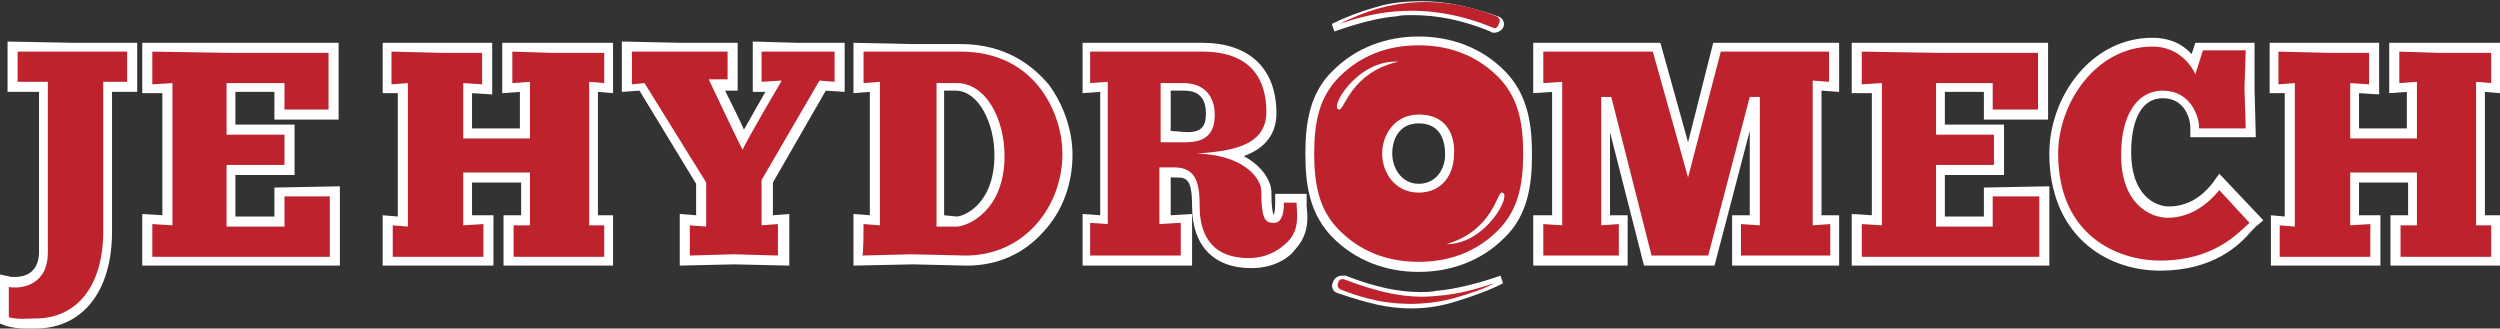
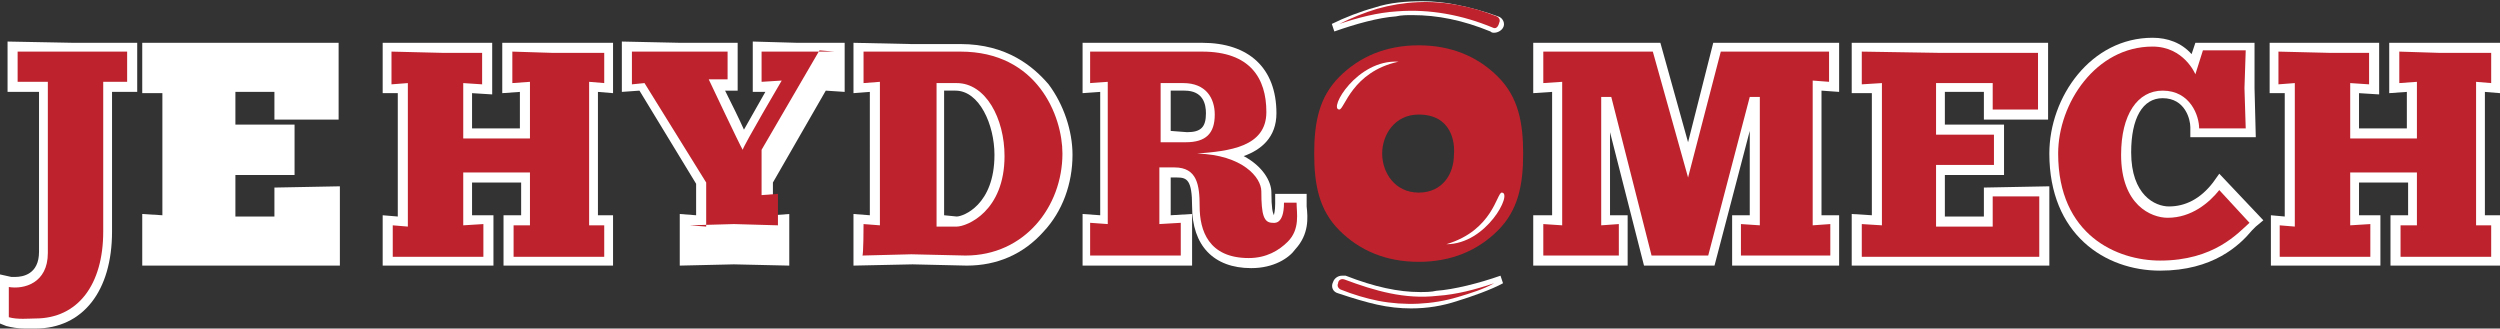
<svg xmlns="http://www.w3.org/2000/svg" id="Layer_1" x="0px" y="0px" viewBox="0 0 198.6 26.1" style="enable-background:new 0 0 198.6 26.1;" xml:space="preserve">
  <rect x="0" y="0" width="198.6" height="26.1" fill="#333333" stroke="none" />
  <style type="text/css">	.st0{fill:#FFFFFF;}	.st1{fill:#BE222D;}</style>
  <g>
    <path class="st0" d="M118.7,2.6c-0.1,0-0.2,0-0.3-0.1c-2.2-0.9-4.2-1.3-6.2-1.3c-0.4,0-0.9,0-1.3,0.1c-1.4,0.1-3.2,0.6-4.9,1.2  l-0.2-0.6c1-0.5,2.3-1,3.4-1.3c1.2-0.4,2.5-0.5,3.8-0.5c0.9,0,1.9,0.1,2.8,0.3c1,0.2,2.1,0.5,3.2,0.9c0.4,0.1,0.6,0.6,0.4,0.9  C119.3,2.4,119,2.6,118.7,2.6z" />
    <path class="st1" d="M118.6,2.2c-2.4-1-5-1.5-7.6-1.3c-1.6,0.1-3.1,0.5-4.6,1c1-0.5,2-0.9,3-1.2c2.1-0.6,4.3-0.7,6.4-0.3  c1.1,0.2,2.1,0.5,3.1,0.9c0.2,0.1,0.3,0.3,0.2,0.5C119,2.2,118.8,2.3,118.6,2.2L118.6,2.2z" />
    <path class="st0" d="M2,26.1c-0.6,0-1.1-0.1-1.5-0.2L0,25.7v-3.9L0.9,22c0.1,0,0.2,0,0.3,0c0.6,0,1.9-0.2,1.9-2V7.3L0.6,7.3v-4  l5.2,0.1l5.1,0v3.9L8.9,7.3v11.1c0,4.7-2.3,7.7-6.1,7.7c-0.1,0-0.2,0-0.3,0C2.4,26.1,2.2,26.1,2,26.1z" />
    <polygon class="st0" points="11.3,21.1 11.3,17 12.9,17.1 12.9,7.4 11.3,7.4 11.3,3.4 18.3,3.4 26.9,3.4 26.9,9.5 21.8,9.5   21.8,7.3 18.7,7.3 18.7,9.9 23.4,9.9 23.4,13.9 18.7,13.9 18.7,17.2 21.8,17.2 21.8,14.9 27,14.8 27,21.1  " />
    <polygon class="st0" points="147.1,21.1 147.1,17 148.7,17.1 148.7,7.4 147.1,7.4 147.1,3.4 154.1,3.4 162.7,3.4 162.7,9.5   157.6,9.5 157.6,7.3 154.5,7.3 154.5,9.9 159.2,9.9 159.2,13.9 154.5,13.9 154.5,17.2 157.6,17.2 157.6,14.9 162.8,14.8   162.8,21.1  " />
    <polygon class="st0" points="40,21.1 40,17.1 41.4,17.1 41.4,14.5 37.5,14.5 37.5,17.1 39.2,17.1 39.2,21.1 30.4,21.1 30.4,17.1   31.6,17.2 31.6,7.4 30.4,7.4 30.4,3.4 35.2,3.4 39.1,3.4 39.1,7.5 37.5,7.4 37.5,10.2 41.3,10.2 41.3,7.3 39.9,7.4 39.9,3.4   43.9,3.4 48.7,3.4 48.7,7.4 47.5,7.3 47.5,17.1 48.7,17.1 48.7,21.1  " />
    <polygon class="st0" points="189.9,21.1 189.9,17.1 191.3,17.1 191.3,14.5 187.4,14.5 187.4,17.1 189.1,17.1 189.1,21.1   180.4,21.1 180.4,17.1 181.5,17.2 181.5,7.4 180.3,7.4 180.3,3.4 185.1,3.4 189,3.4 189,7.5 187.4,7.4 187.4,10.2 191.2,10.2   191.2,7.3 189.8,7.4 189.8,3.4 193.8,3.4 198.6,3.4 198.6,7.4 197.4,7.3 197.4,17.1 198.6,17.1 198.6,21.1  " />
    <path class="st0" d="M58.3,21L54,21.1v-4.1l1.3,0.1v-2.5l-4.5-7.4l-1.4,0.1v-4L54,3.4l4.6,0v3.8l-1,0c0.5,1,1.1,2.2,1.5,3.1  c0.5-0.9,1.2-2.1,1.7-3l-1,0V3.3l3.5,0.1l3.8,0v3.9l-1.5-0.1l-4.2,7.3v2.6l1.3-0.1v4.1L58.3,21z" />
    <path class="st0" d="M67.8,17l1.3,0.1V7.3l-1.3,0.1v-4l4.6,0.1l3.9,0c3.7,0,5.8,1.8,7,3.2c1.2,1.6,1.9,3.7,1.9,5.6  c0,2.3-0.8,4.5-2.3,6.1c-1.6,1.8-3.7,2.7-6.1,2.7L72.5,21l-4.7,0.1V17z M76,17.2c0.5,0,3-0.9,3-4.9c0-2.4-1.2-5.1-3.1-5.1h-0.9v9.9  L76,17.2z" />
    <path class="st0" d="M99.4,21.3c-3,0-4.7-1.8-4.7-4.9c0-2.1-0.4-2.3-1.2-2.3h-0.5v3l1.7-0.1v4.1H86V17l1.4,0.1V7.3L86,7.4V3.4  l9.3,0h0.2c3.7,0,5.9,2,5.9,5.6c0,1.9-1.2,2.9-2.6,3.4c1.5,0.8,2.2,2,2.2,2.9c0,1.2,0.1,1.6,0.2,1.8c0,0,0,0,0,0c0,0,0,0,0,0  c0-0.1,0.1-0.3,0.1-0.9v-0.8l2.5,0l0,0.7c0,0.1,0,0.2,0,0.3c0.1,0.9,0.2,2.2-0.9,3.4C102.4,20.5,101.2,21.3,99.4,21.3z M94.3,10.5  c1.1,0,1.5-0.4,1.5-1.5c0-0.7-0.2-1.8-1.7-1.8H93v3.2L94.3,10.5z" />
-     <path class="st0" d="M112.7,21.6c-2.6,0-5-0.9-6.8-2.7c-1.9-1.9-2.2-4.3-2.2-6.7c0-2.3,0.3-4.8,2.2-6.6c1.8-1.8,4.2-2.7,6.8-2.7  c2.6,0,5,0.9,6.8,2.7c1.9,1.9,2.2,4.3,2.2,6.7c0,2.3-0.3,4.8-2.2,6.6C117.7,20.7,115.3,21.6,112.7,21.6z M112.7,9.8  c-1.5,0-2.1,1.2-2.1,2.4c0,1.1,0.7,2.4,2.1,2.4c1.4,0,2.1-1.2,2.1-2.3C114.8,10.7,114.1,9.8,112.7,9.8z" />
    <polygon class="st0" points="125.8,21.1 121.8,21.1 121.8,17.1 123.3,17.1 123.3,7.3 121.8,7.4 121.8,3.4 126.9,3.4 131.9,3.4   134.1,11.3 136.1,3.4 146.1,3.4 146.1,7.3 144.7,7.2 144.7,17.1 146.1,17.1 146.1,21.1 141,21.1 137.6,21.1 137.6,17.1 139,17.1   139,10.4 136.2,21.1 130.6,21.1 127.9,10.5 127.9,17.1 129.3,17.1 129.3,21.1  " />
    <path class="st0" d="M171.6,21.5c-4.4,0-8.8-2.9-8.8-9.3c0-4.5,3.3-9.2,8.2-9.2c1.2,0,2.3,0.4,3.1,1.3l0.3-0.9h4.7L179.1,7l0.1,3.9  l-5.2,0v-0.8c0-0.6-0.4-2.3-2.2-2.3c-1.6,0-2.5,1.6-2.5,4.3c0,3.4,1.9,4.3,3,4.3c1.3,0,2.5-0.6,3.5-1.9l0.5-0.7l3.5,3.7l-0.6,0.5  c-0.1,0.1-0.2,0.2-0.3,0.3C177.9,19.5,175.8,21.5,171.6,21.5z" />
    <path class="st1" d="M2.8,25.3c-0.5,0-1.4,0.1-2.1-0.1v-2.4c1.2,0.2,3.1-0.3,3.1-2.7V6.5L1.4,6.5V4.1l4.4,0h4.3v2.4L8.2,6.5v11.9  C8.2,22.6,6.2,25.3,2.8,25.3z" />
-     <polygon class="st1" points="12.1,20.4 12.1,17.8 13.7,17.9 13.7,6.6 12.1,6.7 12.1,4.1 18.3,4.2 26.1,4.2 26.1,7.4 26.1,8.7   22.6,8.7 22.6,6.6 18,6.6 18,10.7 22.6,10.7 22.6,13.1 18,13.1 18,18 22.6,18 22.6,15.6 26.2,15.6 26.2,17.6 26.2,20.4  " />
    <polygon class="st1" points="147.9,20.4 147.9,17.8 149.5,17.9 149.5,6.6 147.9,6.7 147.9,4.1 154.1,4.2 161.9,4.2 161.9,7.4   161.9,8.7 158.3,8.7 158.3,6.6 153.8,6.6 153.8,10.7 158.4,10.7 158.4,13.1 153.8,13.1 153.8,18 158.3,18 158.3,15.6 162,15.6   162,17.6 162,20.4  " />
    <polygon class="st1" points="40.8,17.9 42.1,17.9 42.1,13.7 36.8,13.7 36.8,17.9 38.4,17.8 38.4,20.4 35.1,20.4 31.2,20.4   31.2,17.9 32.4,18 32.4,6.6 31.1,6.7 31.1,4.1 35.2,4.2 38.3,4.2 38.3,6.7 36.8,6.6 36.8,11 42.1,11 42.1,6.5 40.7,6.6 40.7,4.1   43.9,4.2 48,4.2 48,6.6 46.8,6.5 46.8,17.9 48,17.9 48,20.4 44,20.4 40.8,20.4  " />
    <polygon class="st1" points="190.7,17.9 192,17.9 192,13.7 186.7,13.7 186.7,17.9 188.3,17.8 188.3,20.4 185,20.4 181.1,20.4   181.1,17.9 182.3,18 182.3,6.6 181,6.7 181,4.1 185.1,4.2 188.2,4.2 188.2,6.7 186.7,6.6 186.7,11 192,11 192,6.5 190.6,6.6   190.6,4.1 193.8,4.2 197.9,4.2 197.9,6.6 196.7,6.5 196.7,17.9 197.9,17.9 197.9,20.4 193.9,20.4 190.7,20.4  " />
-     <path class="st1" d="M54.8,17.9l1.3,0.1v-3.5l-4.9-7.9l-1,0.1V4.1l3.8,0h3.8v2.2l-1.5,0c0,0,2.5,5.3,2.7,5.6  c0.1-0.4,3.1-5.5,3.1-5.5l-1.6,0.1V4.1l2.7,0h3.1v2.4l-1.2-0.1l-4.6,7.9v3.6l1.3-0.1v2.5l-3.5-0.1l-3.5,0.1V17.9z" />
+     <path class="st1" d="M54.8,17.9l1.3,0.1v-3.5l-4.9-7.9l-1,0.1V4.1l3.8,0h3.8v2.2l-1.5,0c0,0,2.5,5.3,2.7,5.6  c0.1-0.4,3.1-5.5,3.1-5.5l-1.6,0.1V4.1l2.7,0h3.1l-1.2-0.1l-4.6,7.9v3.6l1.3-0.1v2.5l-3.5-0.1l-3.5,0.1V17.9z" />
    <path class="st1" d="M68.6,17.8l1.3,0.1V6.5l-1.3,0.1V4.1l3.8,0h3.9c6.1,0,8.1,5.1,8.1,8.1c0,4.2-3,8.1-7.7,8.1l-4.3-0.1l-3.9,0.1  C68.6,20.4,68.6,17.8,68.6,17.8z M76,18c0.8,0,3.8-1.2,3.8-5.6c0-3-1.5-5.8-3.8-5.8h-1.6V18L76,18z" />
    <path class="st1" d="M95.3,4.1c0.1,0,0.1,0,0.2,0c3.8,0,5.1,2.1,5.1,4.8c0,2.8-3,3.1-5.5,3.3c3.6,0.1,5.1,1.9,5.1,3  c0,1.9,0.2,2.5,0.9,2.5c0.1,0,0.9,0.2,0.9-1.6l1,0c0,0.8,0.3,2.1-0.7,3.1c-0.7,0.7-1.7,1.3-3.1,1.3c-3.2,0-3.9-2.2-3.9-4.1  c0-1.7-0.2-3.1-2-3.1h-1.2v4.5l1.7-0.1v2.6h-7.2v-2.6l1.4,0.1V6.5l-1.4,0.1V4.1L95.3,4.1z M94.2,11.3c1.6,0,2.3-0.7,2.3-2.2  c0-1.3-0.7-2.5-2.5-2.5h-1.8v4.7L94.2,11.3z" />
    <path class="st1" d="M112.7,20.8c-2.6,0-4.7-0.9-6.3-2.5c-1.6-1.6-2-3.6-2-6.1c0-2.5,0.4-4.5,2-6.1c1.6-1.6,3.7-2.5,6.3-2.5  c2.6,0,4.7,0.9,6.3,2.5s2,3.6,2,6.1c0,2.5-0.4,4.5-2,6.1C117.4,19.9,115.3,20.8,112.7,20.8z M112.7,9.1c-1.9,0-2.9,1.6-2.9,3.1  c0,1.5,1,3.1,2.9,3.1c1.9,0,2.8-1.5,2.8-3C115.6,11.3,115.3,9.1,112.7,9.1z" />
    <path class="st1" d="M125.8,20.3h-3.2v-2.5l1.5,0.1V6.5l-1.5,0.1V4.1l4.3,0h4.4l2.8,10l2.6-10h8.6v2.4L144,6.4v11.5l1.4-0.1v2.5  l-4.4,0h-2.7v-2.5l1.5,0.1V7.7H139l-3.3,12.6h-4.5L128,7.7h-0.8v10.2l1.4-0.1v2.5L125.8,20.3z" />
    <path class="st1" d="M171.6,20.7c-3.4,0-8.1-2-8.1-8.5c0-4,3-8.5,7.5-8.5c2.5,0,3.4,2.2,3.4,2.2L175,4h3.4l-0.1,3l0.1,3.2l-3.7,0  c0-1-0.7-3-2.9-3c-2,0-3.3,1.9-3.3,5.1c0,4,2.4,5,3.7,5c1.9,0,3.3-1.2,4.1-2.2l2.4,2.6C177.8,18.5,175.9,20.7,171.6,20.7z" />
    <path class="st0" d="M112.1,24.5c-0.9,0-1.8-0.1-2.7-0.3c-0.9-0.2-1.9-0.5-3.1-0.9c-0.4-0.1-0.6-0.5-0.4-0.9  c0.1-0.3,0.4-0.5,0.7-0.5c0.1,0,0.2,0,0.3,0c2.3,0.9,4.2,1.3,5.9,1.3c0.4,0,0.9,0,1.3-0.1c1.4-0.1,3.4-0.6,5.1-1.2l0.2,0.6  c-0.9,0.5-2.6,1.1-3.6,1.4C114.6,24.3,113.4,24.5,112.1,24.5z" />
    <path class="st1" d="M106.8,22.2c2.4,0.9,4.8,1.6,7.4,1.3c1.5-0.1,3-0.5,4.5-1c-0.9,0.5-1.9,0.8-2.9,1.1c-2,0.6-4.2,0.7-6.3,0.3  c-1-0.2-2-0.5-3-0.9c-0.2-0.1-0.3-0.3-0.2-0.5C106.3,22.3,106.5,22.1,106.8,22.2L106.8,22.2z" />
    <path class="st0" d="M119.3,15.3c0.9,0-1.2,4.1-4.4,4.1C118.6,18.3,118.9,15.3,119.3,15.3z" />
    <path class="st0" d="M106.4,8.7c-0.9,0,1.4-4,4.7-3.8C107.4,5.7,106.8,8.7,106.4,8.7z" />
  </g>
</svg>